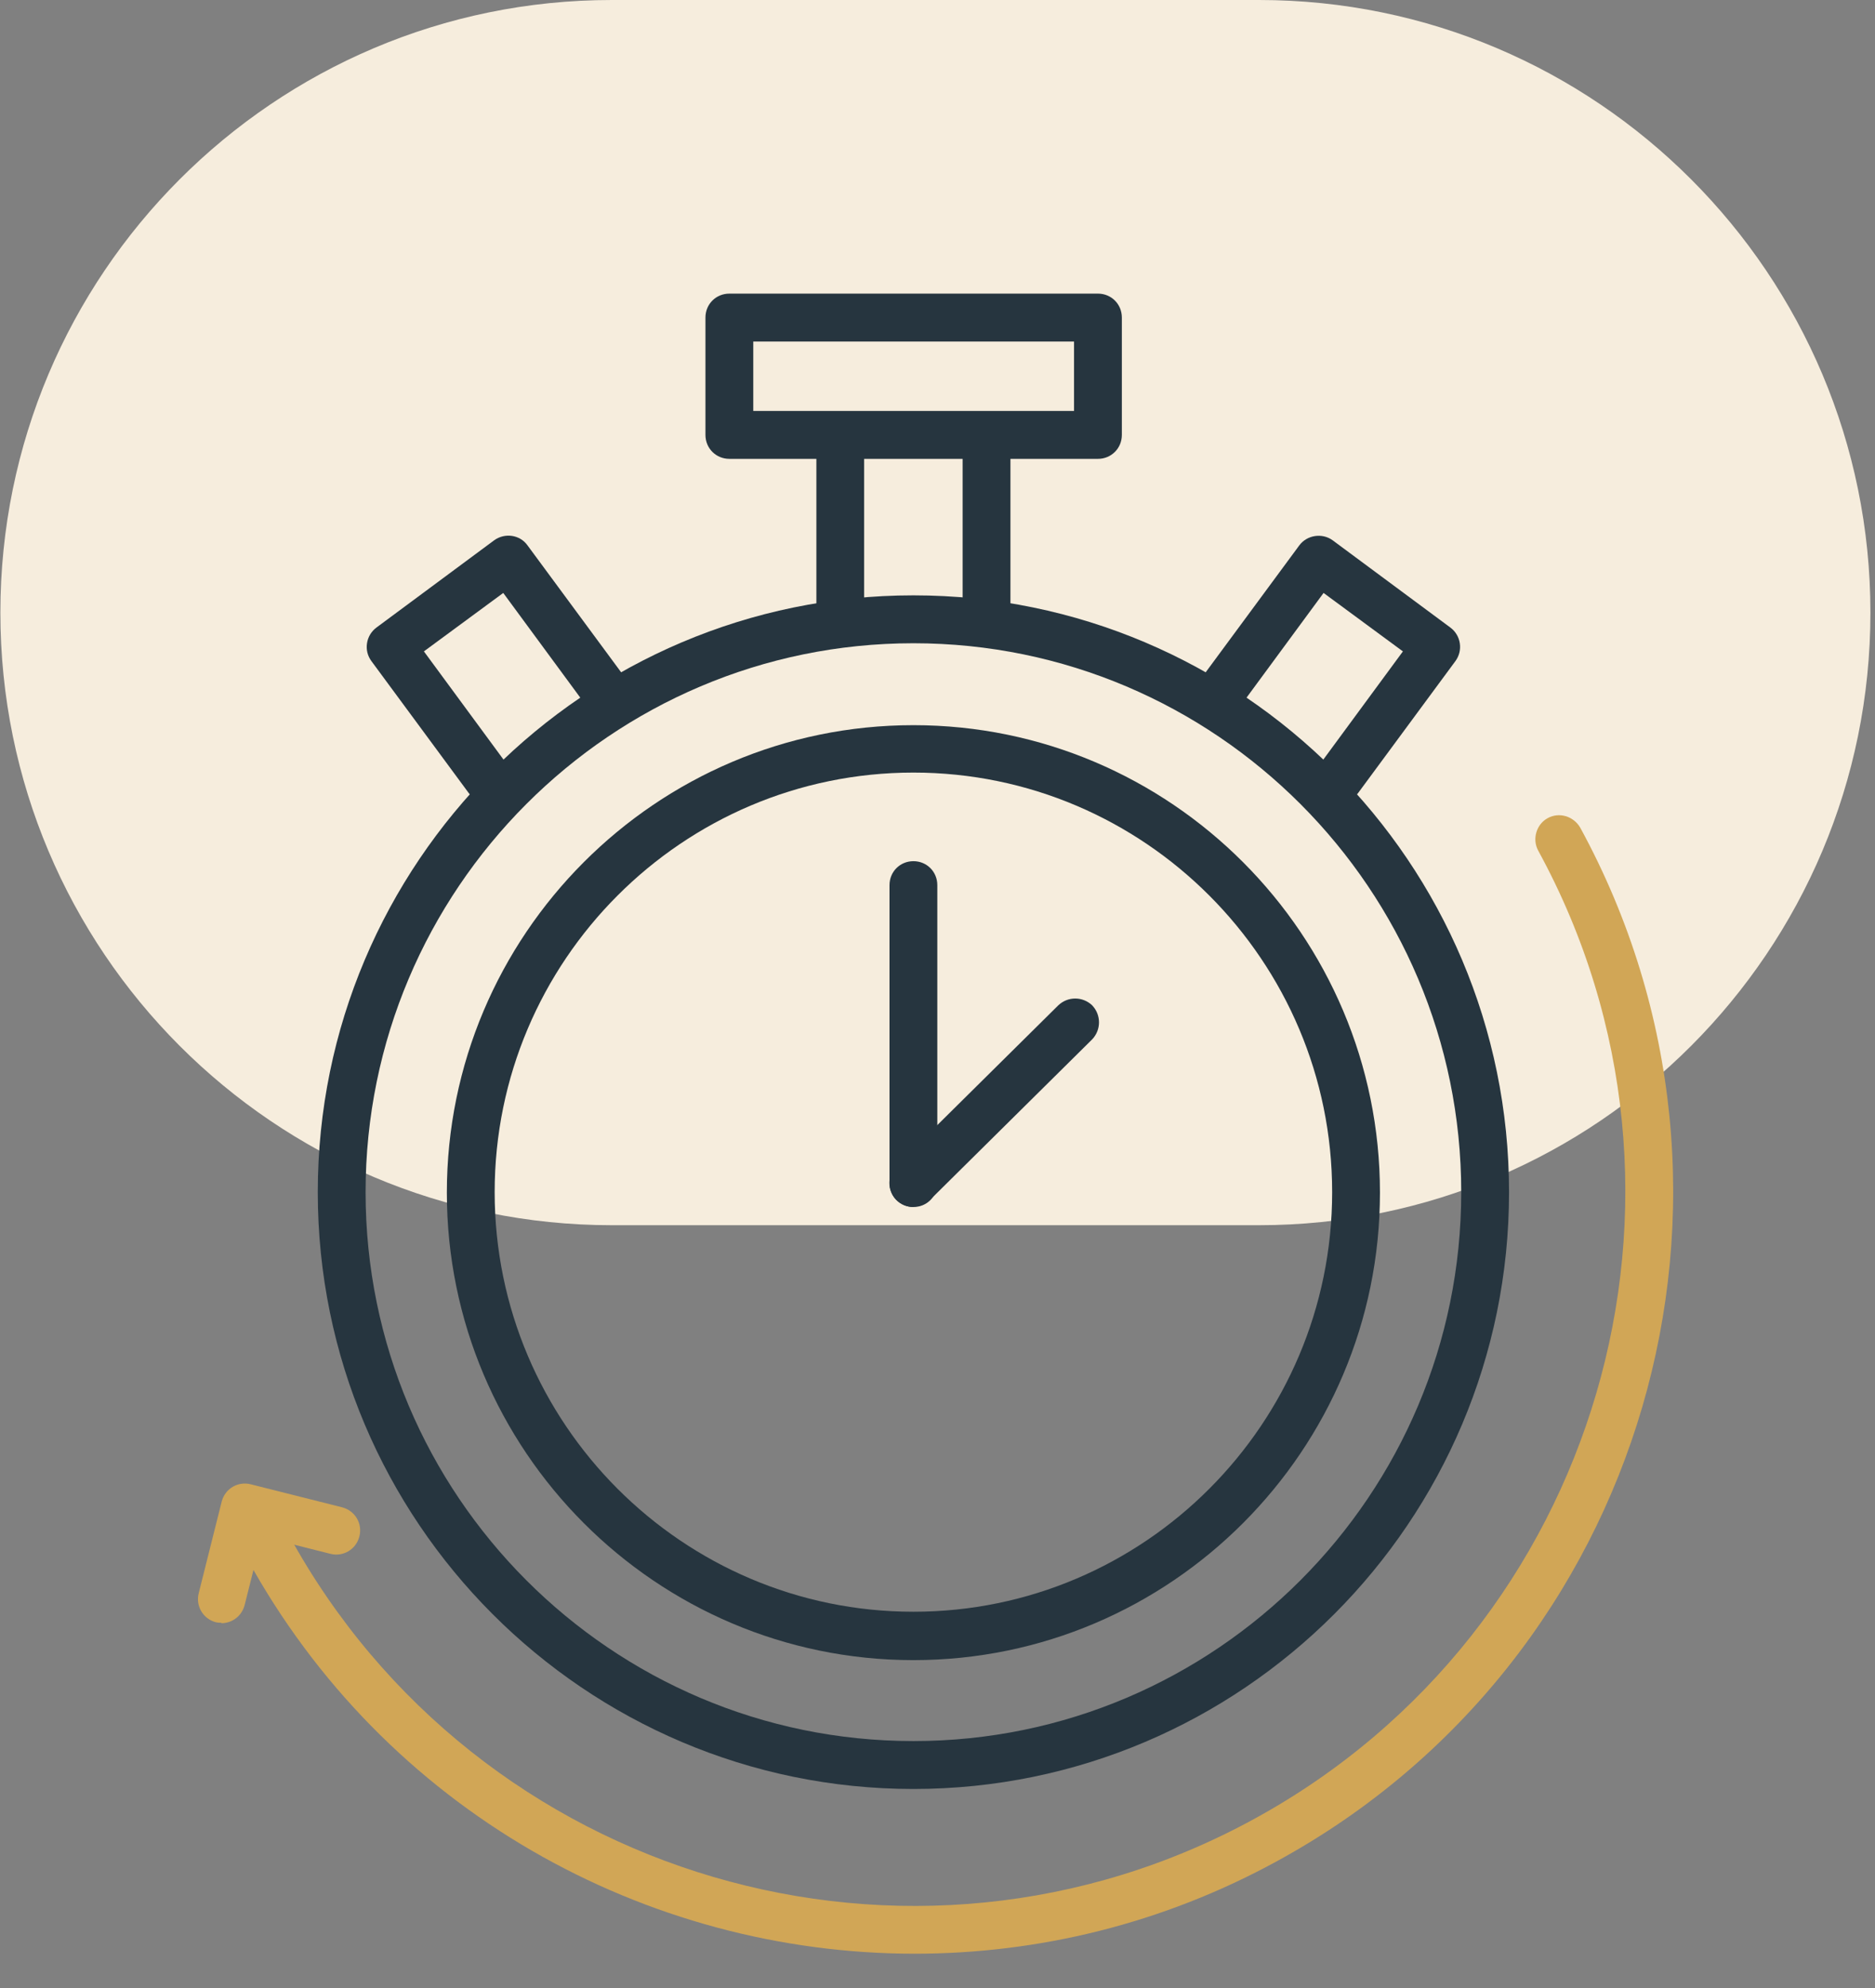
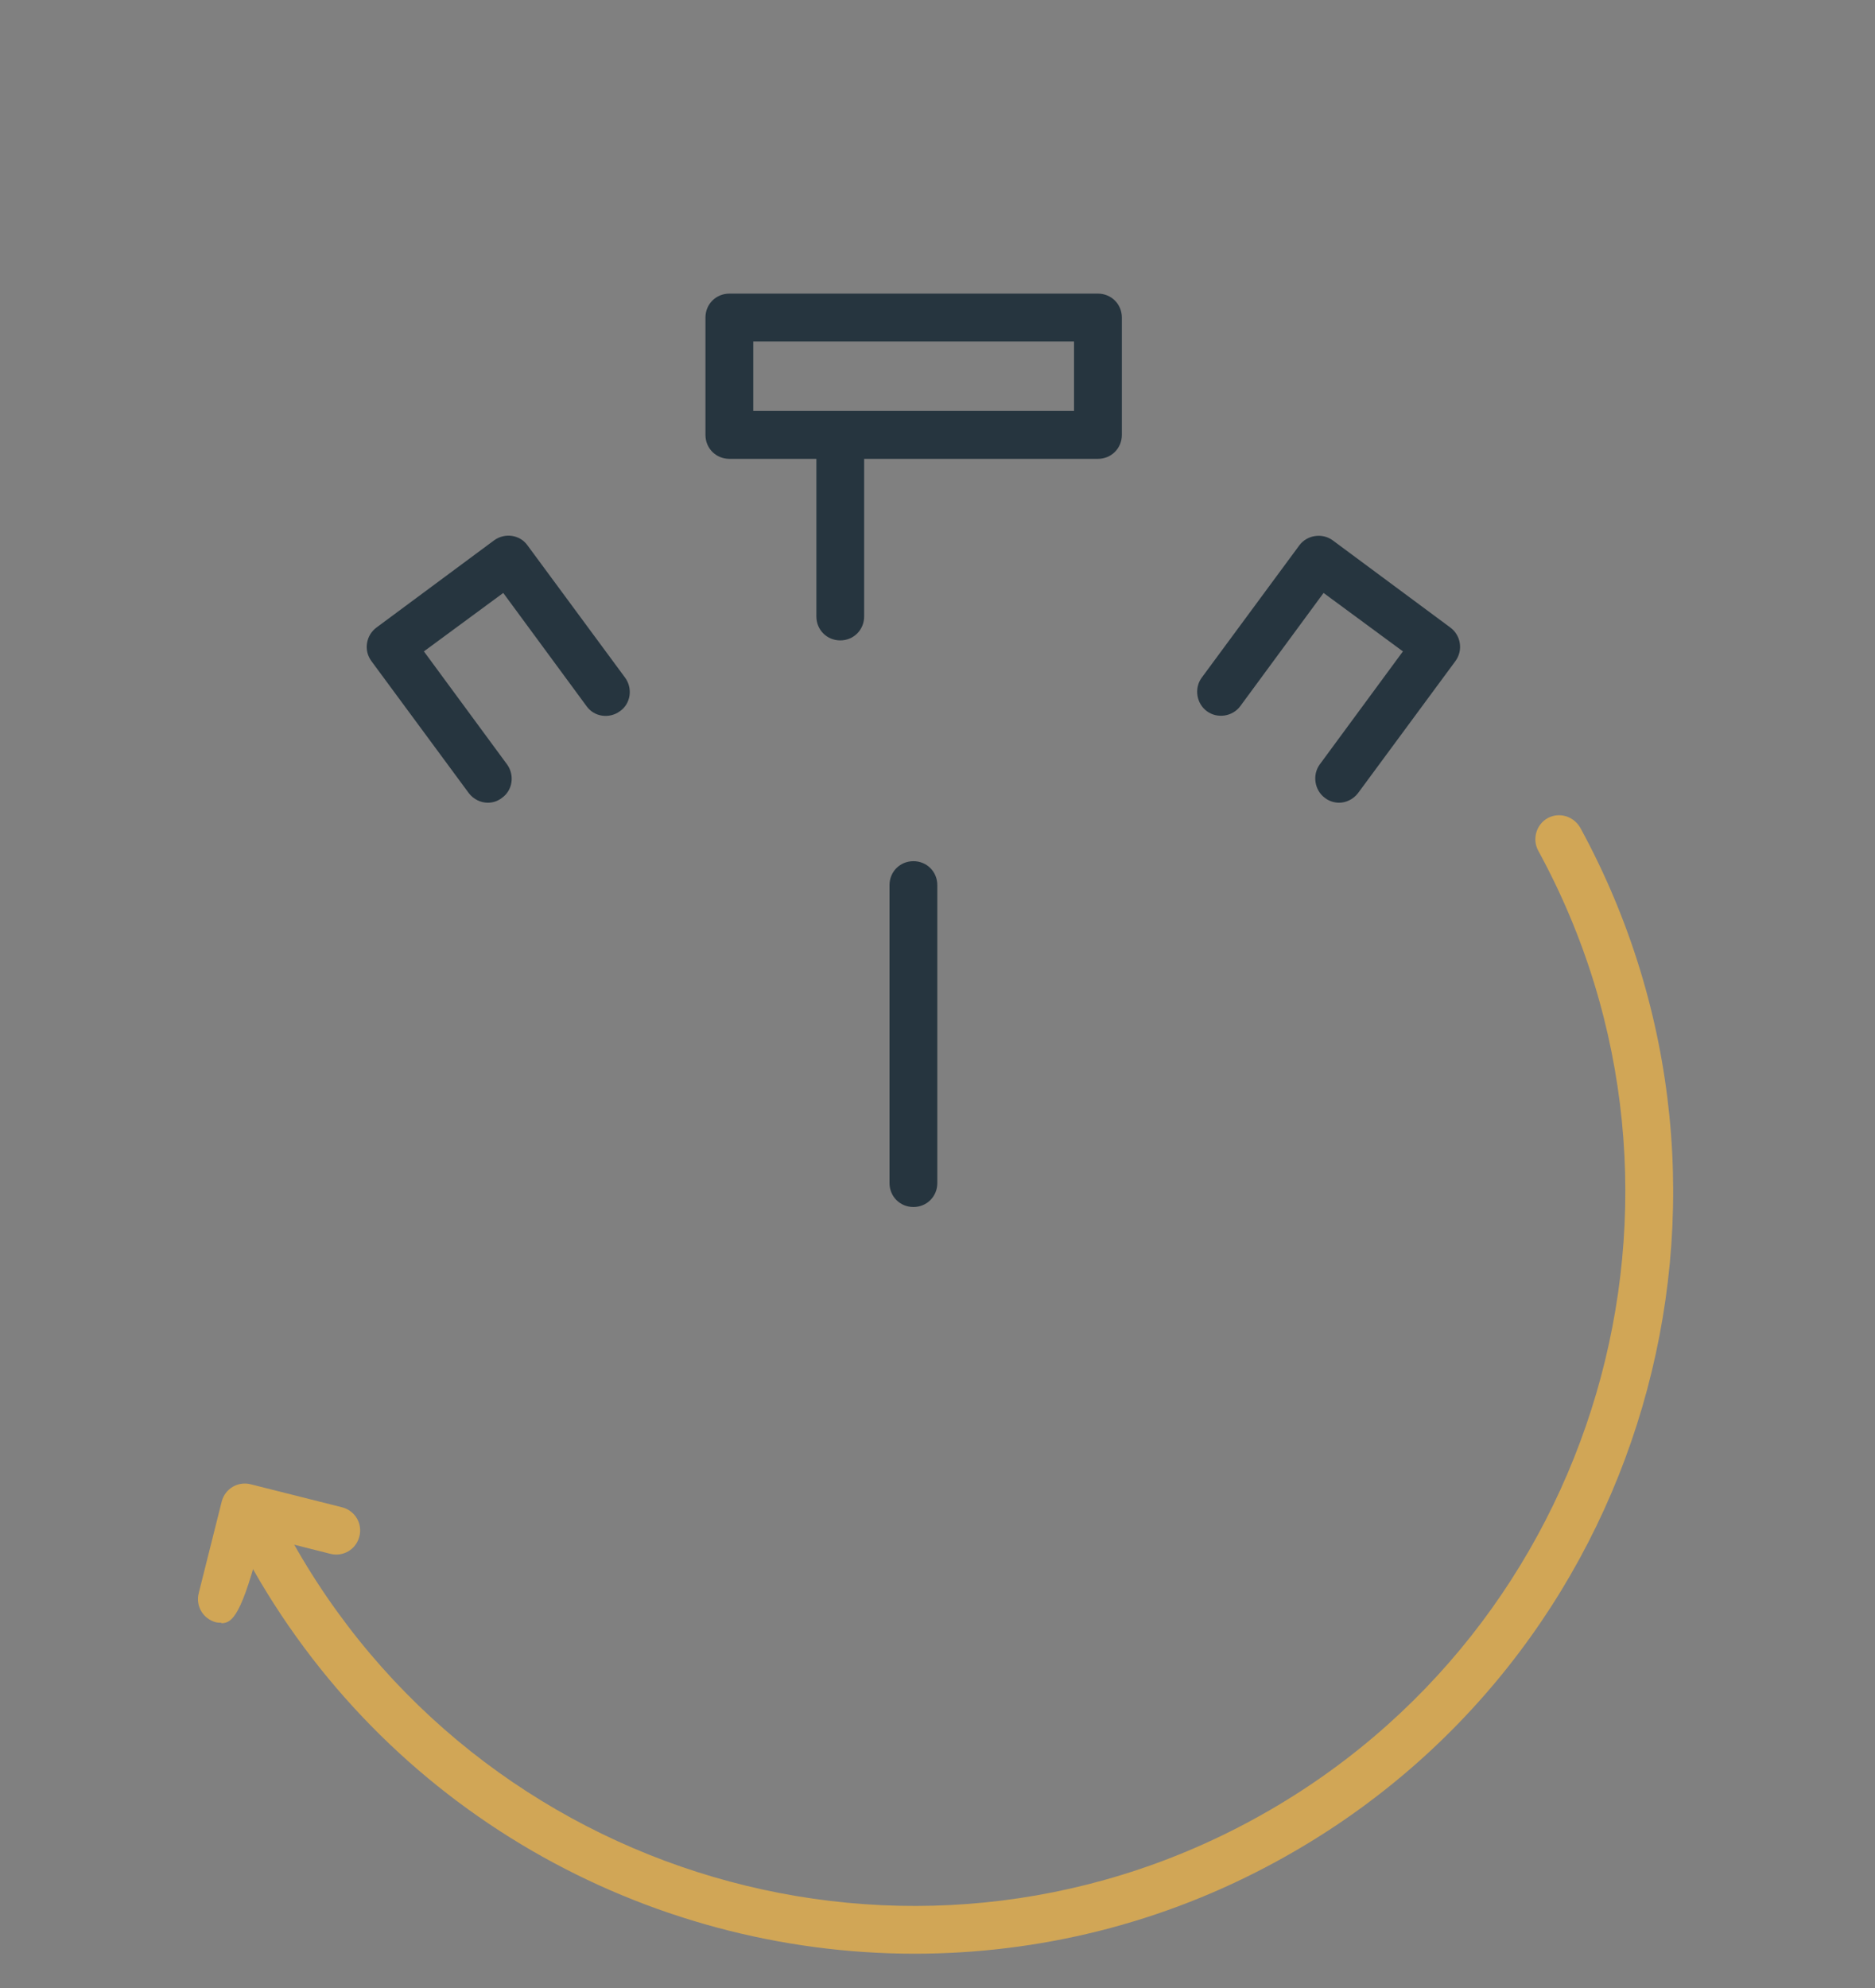
<svg xmlns="http://www.w3.org/2000/svg" width="50" height="53" viewBox="0 0 50 53" fill="none">
  <rect x="0" y="0" width="50" height="53" fill="#808080" stroke="none" />
-   <path d="M33.574 0H16.314C7.314 0 0.01 7.317 0.01 16.332C0.01 25.347 7.314 32.664 16.314 32.664H33.574C42.574 32.664 49.878 25.347 49.878 16.332C49.878 7.317 42.574 0 33.574 0Z" fill="#F6EDDD" />
-   <path d="M24.358 47.694C15.6 47.694 8.474 40.556 8.474 31.783C8.474 23.01 15.6 15.872 24.358 15.872C33.115 15.872 40.241 23.01 40.241 31.783C40.241 40.556 33.115 47.694 24.358 47.694ZM24.358 17.149C16.301 17.149 9.749 23.713 9.749 31.783C9.749 39.853 16.301 46.417 24.358 46.417C32.414 46.417 38.966 39.853 38.966 31.783C38.966 23.713 32.414 17.149 24.358 17.149Z" fill="#26353F" />
-   <path d="M26.308 17.073C25.951 17.073 25.67 16.792 25.67 16.434V12.054C25.67 11.697 25.951 11.416 26.308 11.416C26.665 11.416 26.945 11.697 26.945 12.054V16.434C26.945 16.792 26.665 17.073 26.308 17.073Z" fill="#26353F" />
  <path d="M22.407 17.073C22.05 17.073 21.77 16.792 21.77 16.434V12.054C21.77 11.697 22.05 11.416 22.407 11.416C22.764 11.416 23.044 11.697 23.044 12.054V16.434C23.044 16.792 22.764 17.073 22.407 17.073Z" fill="#26353F" />
  <path d="M35.716 21.401C35.588 21.401 35.448 21.363 35.333 21.274C35.053 21.069 34.989 20.661 35.193 20.38L37.411 17.366L35.295 15.808L33.077 18.822C32.873 19.103 32.465 19.167 32.185 18.962C31.904 18.758 31.84 18.349 32.044 18.069L34.645 14.544C34.849 14.263 35.257 14.2 35.537 14.404L38.673 16.728C38.813 16.83 38.903 16.983 38.928 17.149C38.953 17.315 38.915 17.481 38.813 17.622L36.213 21.146C36.085 21.312 35.894 21.401 35.703 21.401H35.716Z" fill="#26353F" />
  <path d="M13.012 21.401C12.821 21.401 12.63 21.312 12.502 21.146L9.902 17.622C9.8 17.481 9.761 17.315 9.787 17.149C9.812 16.983 9.902 16.83 10.042 16.728L13.178 14.404C13.458 14.2 13.866 14.251 14.07 14.544L16.671 18.069C16.875 18.349 16.824 18.758 16.53 18.962C16.25 19.167 15.842 19.116 15.638 18.822L13.42 15.808L11.304 17.366L13.522 20.38C13.726 20.661 13.675 21.069 13.382 21.274C13.267 21.363 13.139 21.401 12.999 21.401H13.012Z" fill="#26353F" />
  <path d="M29.278 12.233H19.45C19.093 12.233 18.812 11.952 18.812 11.595V8.466C18.812 8.108 19.093 7.828 19.45 7.828H29.278C29.635 7.828 29.916 8.108 29.916 8.466V11.595C29.916 11.952 29.635 12.233 29.278 12.233ZM20.087 10.956H28.641V9.105H20.087V10.956Z" fill="#26353F" />
-   <path d="M24.358 44.259C17.499 44.259 11.916 38.666 11.916 31.796C11.916 24.926 17.499 19.333 24.358 19.333C31.216 19.333 36.799 24.926 36.799 31.796C36.799 38.666 31.216 44.259 24.358 44.259ZM24.358 20.597C18.201 20.597 13.191 25.615 13.191 31.783C13.191 37.95 18.201 42.969 24.358 42.969C30.515 42.969 35.524 37.95 35.524 31.783C35.524 25.615 30.515 20.597 24.358 20.597Z" fill="#26353F" />
  <path d="M24.358 32.179C24.001 32.179 23.72 31.898 23.72 31.54V23.598C23.72 23.24 24.001 22.959 24.358 22.959C24.715 22.959 24.995 23.24 24.995 23.598V31.54C24.995 31.898 24.715 32.179 24.358 32.179Z" fill="#26353F" />
-   <path d="M24.357 32.179C24.192 32.179 24.026 32.115 23.898 31.987C23.656 31.732 23.656 31.336 23.898 31.081L28.22 26.803C28.475 26.56 28.87 26.56 29.125 26.803C29.367 27.058 29.367 27.454 29.125 27.709L24.803 31.987C24.676 32.115 24.523 32.166 24.357 32.166V32.179Z" fill="#26353F" />
  <path d="M24.396 52.086C17.219 52.086 10.259 48.268 6.575 41.526C6.409 41.219 6.524 40.824 6.83 40.658C7.136 40.492 7.531 40.607 7.697 40.913C12.719 50.12 24.281 53.516 33.459 48.485C42.65 43.454 46.041 31.872 41.019 22.678C40.853 22.372 40.968 21.976 41.274 21.81C41.58 21.644 41.962 21.759 42.14 22.066C47.494 31.885 43.887 44.246 34.071 49.609C30.999 51.294 27.672 52.086 24.383 52.086H24.396Z" fill="#D1A656" />
-   <path d="M5.912 43.263C5.912 43.263 5.81 43.263 5.759 43.25C5.415 43.16 5.211 42.816 5.3 42.471L5.912 40.032C6.001 39.687 6.346 39.483 6.69 39.572L9.124 40.185C9.469 40.275 9.673 40.619 9.583 40.964C9.494 41.309 9.15 41.513 8.806 41.424L6.983 40.964L6.524 42.79C6.447 43.084 6.193 43.275 5.899 43.275L5.912 43.263Z" fill="#D1A656" />
+   <path d="M5.912 43.263C5.912 43.263 5.81 43.263 5.759 43.25C5.415 43.16 5.211 42.816 5.3 42.471L5.912 40.032C6.001 39.687 6.346 39.483 6.69 39.572L9.124 40.185C9.469 40.275 9.673 40.619 9.583 40.964C9.494 41.309 9.15 41.513 8.806 41.424L6.983 40.964C6.447 43.084 6.193 43.275 5.899 43.275L5.912 43.263Z" fill="#D1A656" />
</svg>